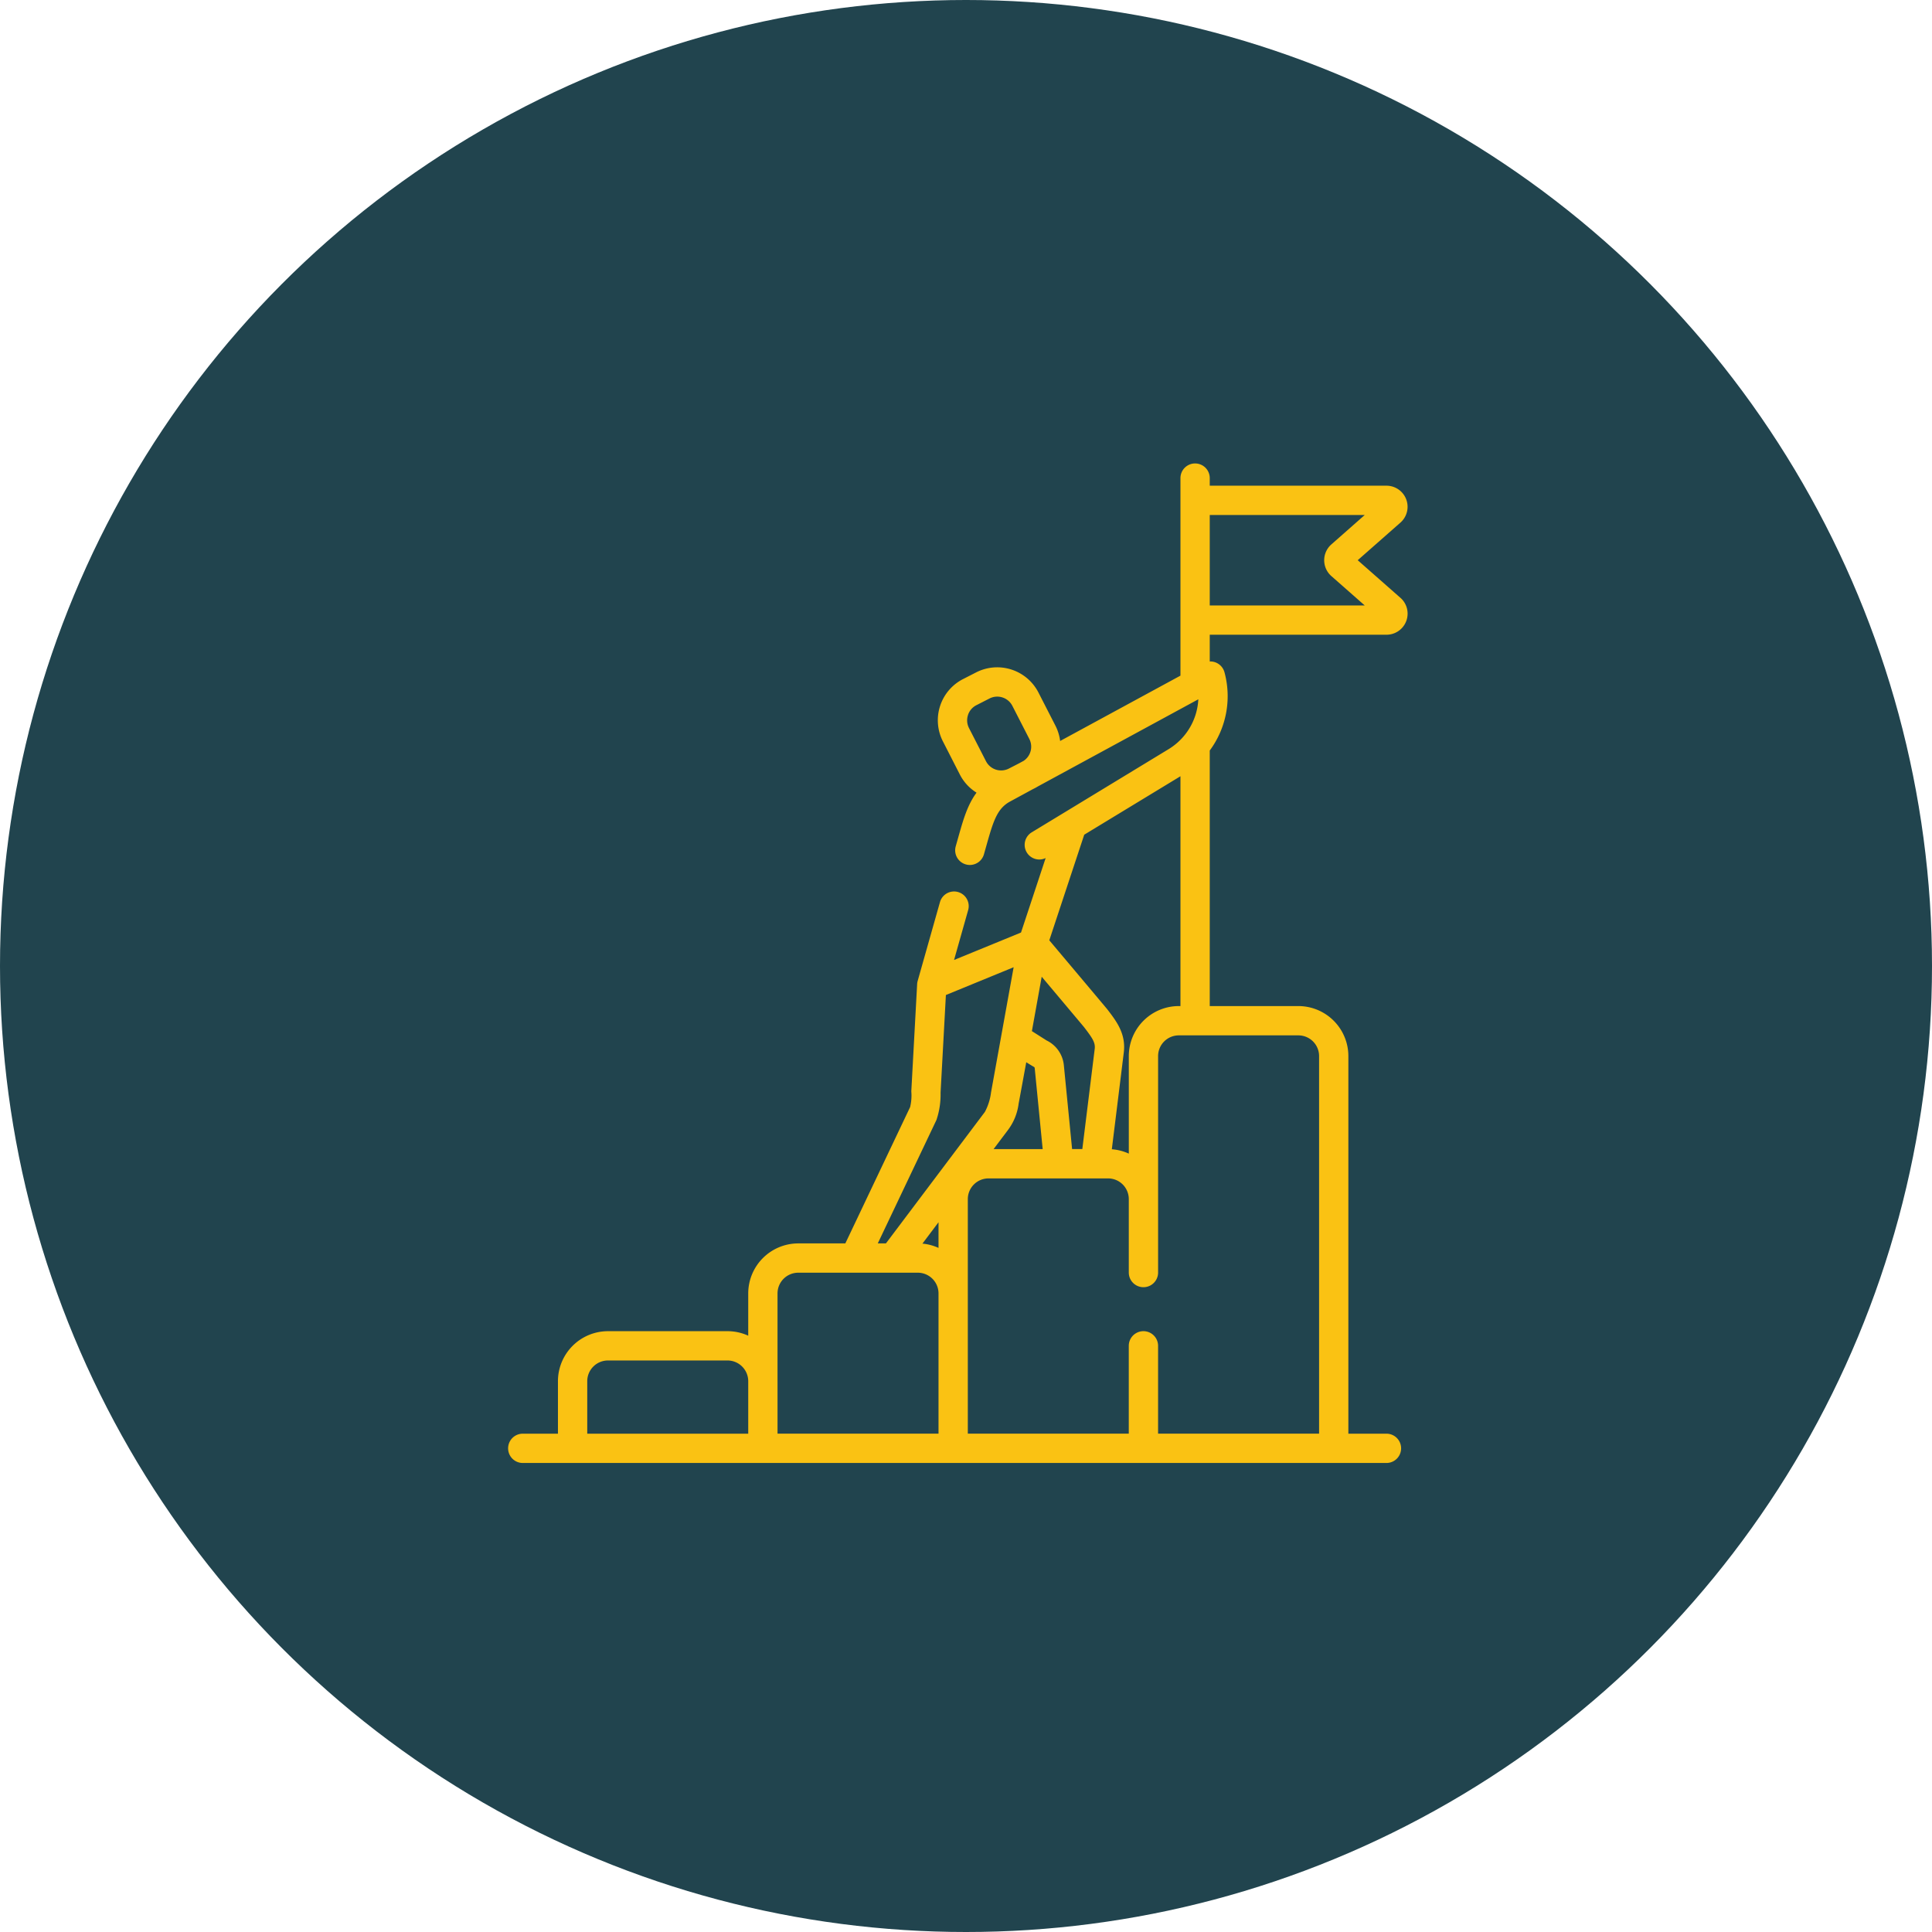
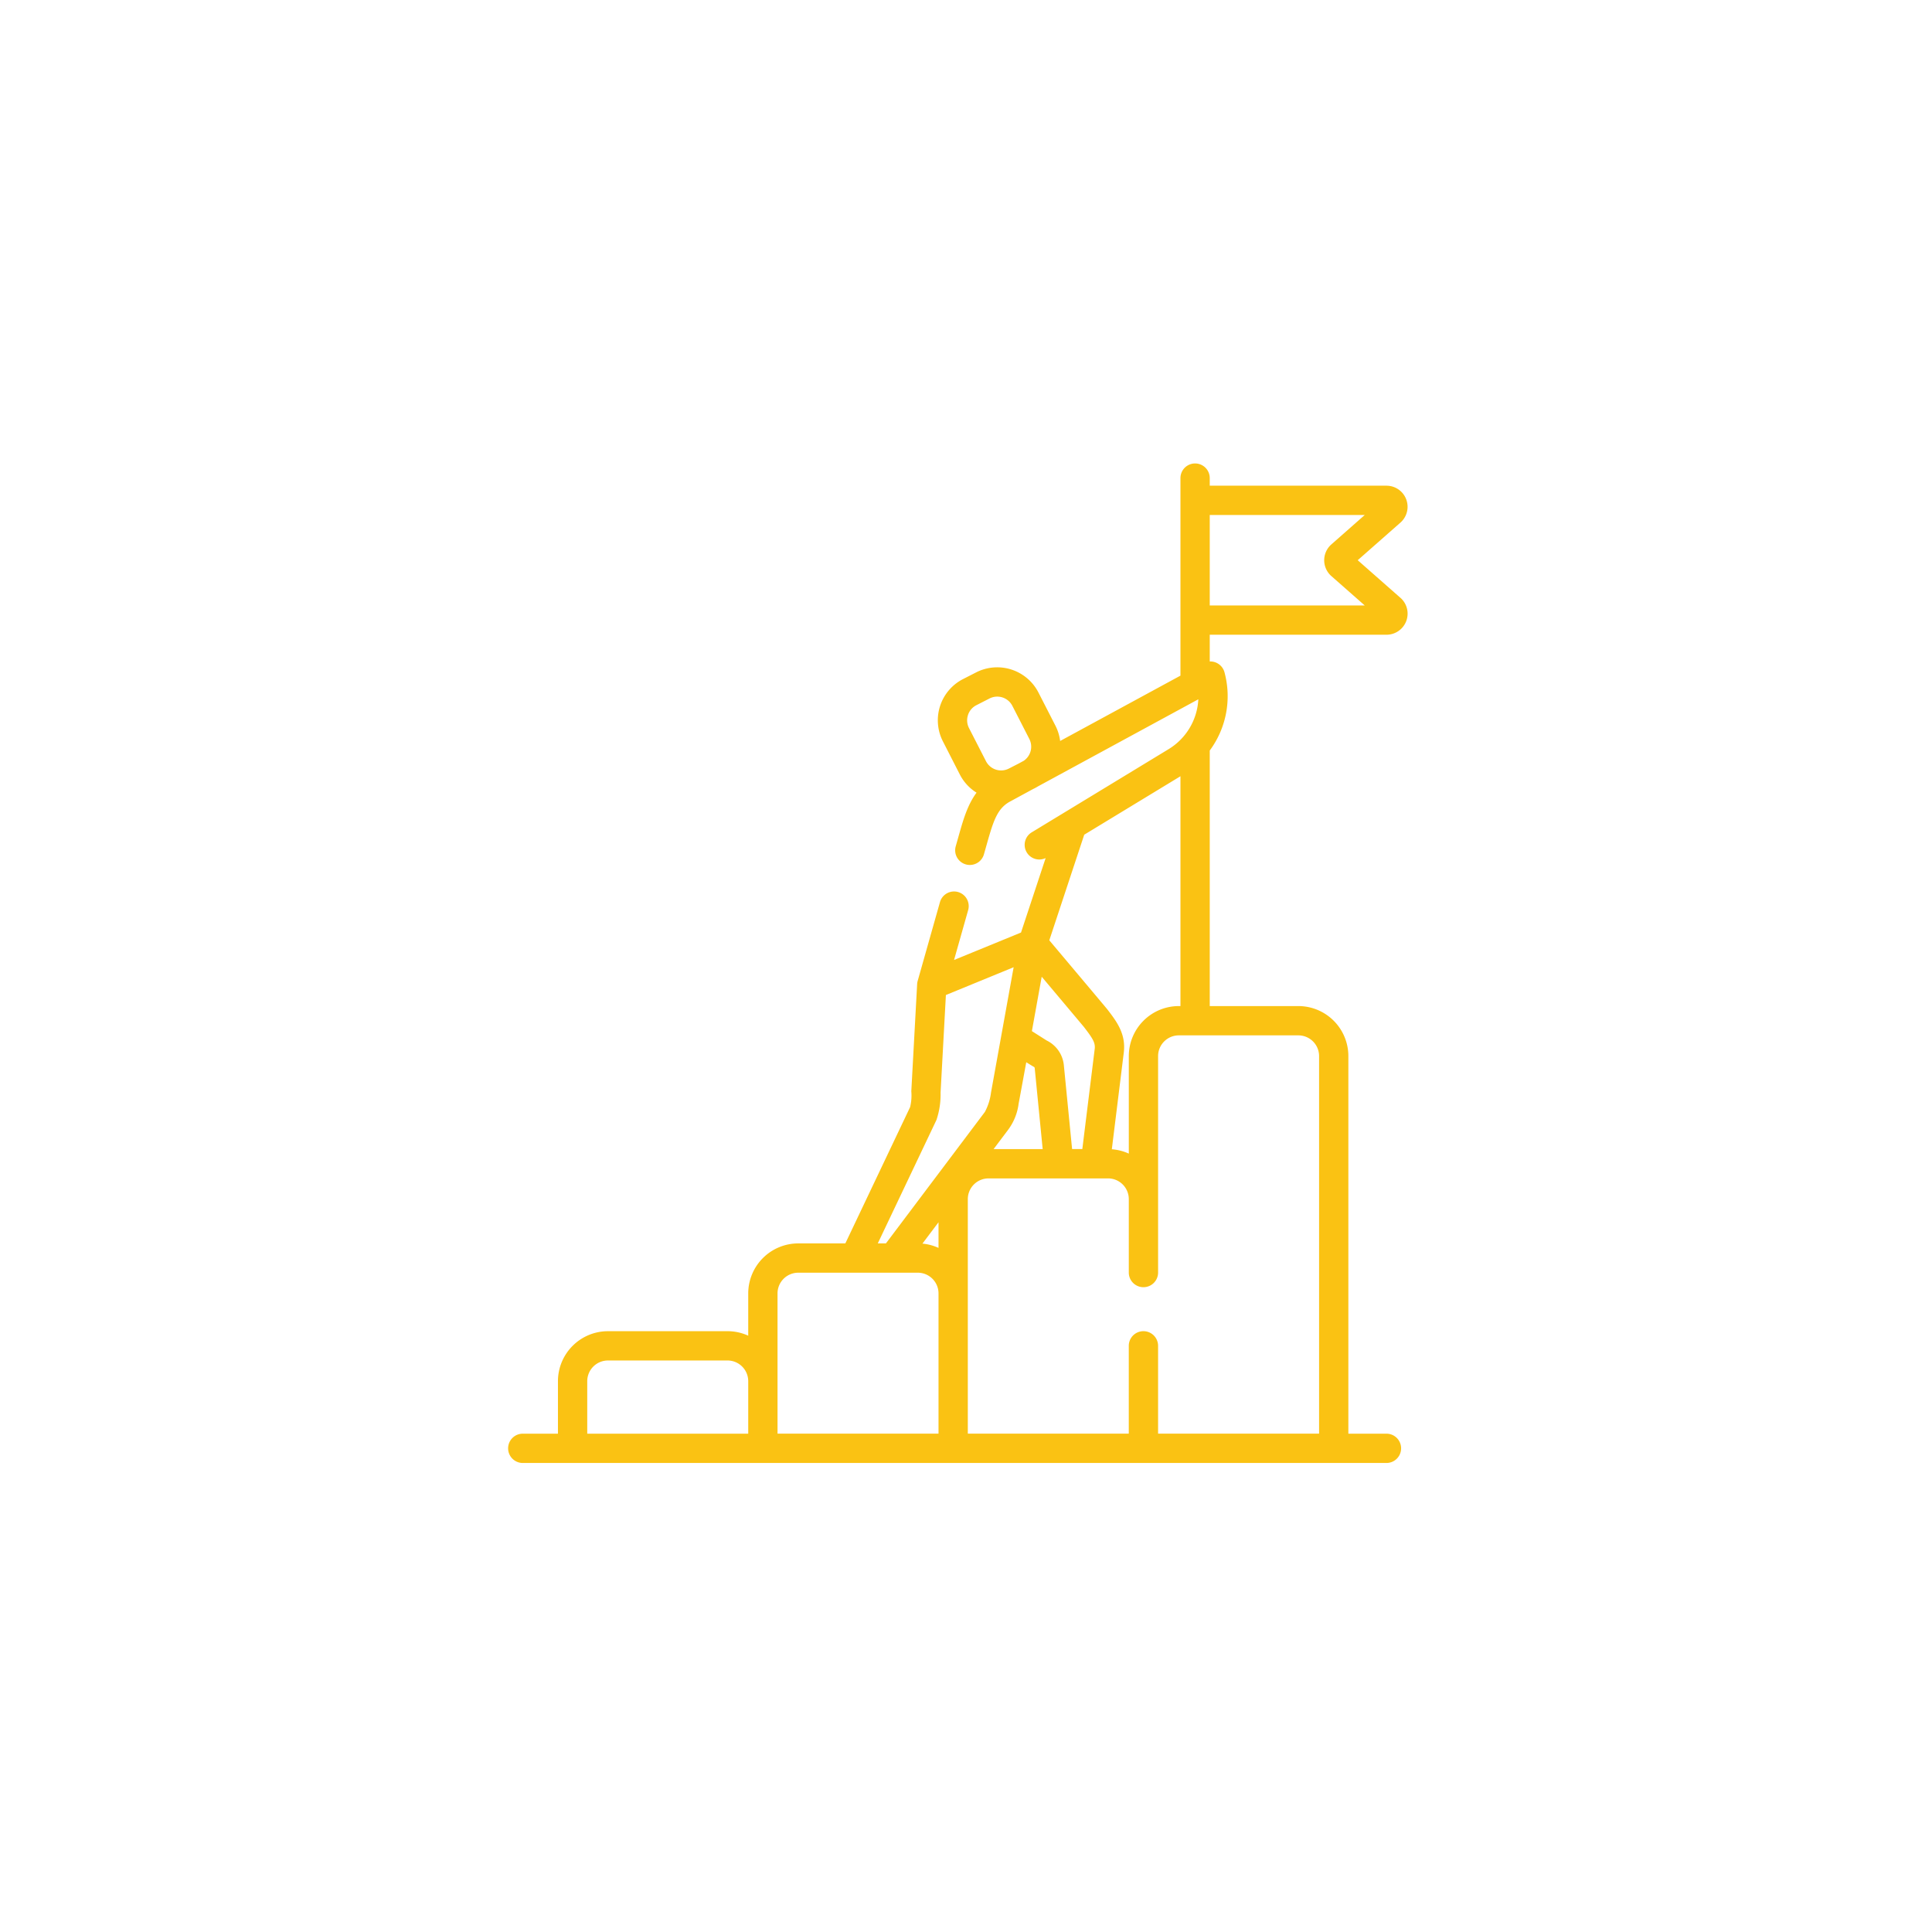
<svg xmlns="http://www.w3.org/2000/svg" width="346" height="346" viewBox="0 0 346 346">
  <g id="Group_273" data-name="Group 273" transform="translate(-787 -5542)">
-     <circle id="Ellipse_95" data-name="Ellipse 95" cx="173" cy="173" r="173" transform="translate(787 5542)" fill="#21444e" />
    <path id="goal" d="M159.8,24.063l-7.649-6.735,7.649-6.734a3.776,3.776,0,0,0-2.5-6.61H125.653V2.623a2.623,2.623,0,1,0-5.247,0V38L98.86,49.7a8.3,8.3,0,0,0-.852-2.756l-3.036-5.927a8.3,8.3,0,0,0-11.157-3.6l-2.348,1.2a8.289,8.289,0,0,0-3.6,11.159L80.9,55.711a8.239,8.239,0,0,0,2.988,3.246c-1.611,2.17-2.376,4.839-3.163,7.611l-.565,2a2.622,2.622,0,0,0,1.811,3.238,2.583,2.583,0,0,0,.714.1A2.625,2.625,0,0,0,85.212,70l.565-2c1.15-4.055,1.856-6.226,4.1-7.447l4.03-2.189.5-.254c.165-.085.32-.18.477-.274l28.723-15.6a11.1,11.1,0,0,1-5.3,8.915L99.633,62.5c-.022.012-.044.025-.064.038L93.755,66.07a2.623,2.623,0,0,0,2.507,4.6L91.852,84.007l-3.224,1.322L79.86,88.922l2.526-8.931a2.624,2.624,0,1,0-5.05-1.428L73.344,92.679a2.518,2.518,0,0,0-.094.571l-1.045,19.19a8.78,8.78,0,0,1-.214,2.83l-11.6,24.41H51.957A8.967,8.967,0,0,0,43,148.635v7.573a8.886,8.886,0,0,0-3.709-.807H17.878a8.965,8.965,0,0,0-8.956,8.956v9.4h-6.3a2.623,2.623,0,0,0,0,5.247H157.3a2.623,2.623,0,0,0,0-5.247h-6.823V106.132a8.966,8.966,0,0,0-8.956-8.956H125.653V51.409a16.361,16.361,0,0,0,2.636-14.021,2.624,2.624,0,0,0-2.636-1.926V30.673h31.652a3.776,3.776,0,0,0,2.5-6.61ZM82.349,45.069a3.022,3.022,0,0,1,1.509-1.775l2.348-1.2a3.043,3.043,0,0,1,4.1,1.321l3.037,5.928a3.048,3.048,0,0,1-1.011,3.911l-.855.463-1.8.925a3.046,3.046,0,0,1-4.1-1.322l-3.037-5.927a3.024,3.024,0,0,1-.187-2.322Zm-5.271,95.417a8.9,8.9,0,0,0-2.88-.768l2.88-3.825Zm12.456-21.139a9.886,9.886,0,0,0,1.891-4.7c.071-.339,1.366-7.41,1.366-7.41s1.225.763,1.353.818a.278.278,0,0,1,.161.229l1.427,14.507H86.941Zm15.514-14.48-2.215,17.912H101l-1.476-15.009a5.527,5.527,0,0,0-3.09-4.436L93.8,101.662l1.758-9.741s7.4,8.8,7.577,9.02c1.532,1.993,2.057,2.79,1.915,3.926Zm-28.337,12.7a14.222,14.222,0,0,0,.735-4.87l.953-17.5L90.532,90.22l-2.206,12.217c-.007.033-.014.067-.018.1l-1.825,10.1a9.994,9.994,0,0,1-1.1,3.495L67.659,139.68H66.2ZM14.169,164.356a3.712,3.712,0,0,1,3.709-3.708H39.29A3.714,3.714,0,0,1,43,164.356v9.4H14.169Zm34.077,0v-15.72a3.714,3.714,0,0,1,3.711-3.709H73.369a3.713,3.713,0,0,1,3.709,3.709v25.117H48.247v-9.4Zm96.988-58.224v67.621H116.4v-15.73a2.624,2.624,0,0,0-5.248,0v15.73H82.325V131.747a3.712,3.712,0,0,1,3.709-3.708h21.412a3.712,3.712,0,0,1,3.709,3.708V144.9a2.623,2.623,0,0,0,5.247,0V106.132a3.714,3.714,0,0,1,3.711-3.709h21.411a3.715,3.715,0,0,1,3.711,3.709Zm-25.121-8.956a8.966,8.966,0,0,0-8.956,8.956V123.6a8.88,8.88,0,0,0-3.041-.78l2.14-17.306c.421-3.373-1.3-5.609-2.963-7.772C107.115,97.512,96.918,85.4,96.918,85.4l6.256-18.914,17.232-10.469V97.176Zm5.54-71.752V9.232h27.754L147.43,14.5a3.775,3.775,0,0,0,0,5.667l5.978,5.263H125.653Zm0,0" transform="translate(878 5625)" fill="#fac213" />
  </g>
</svg>